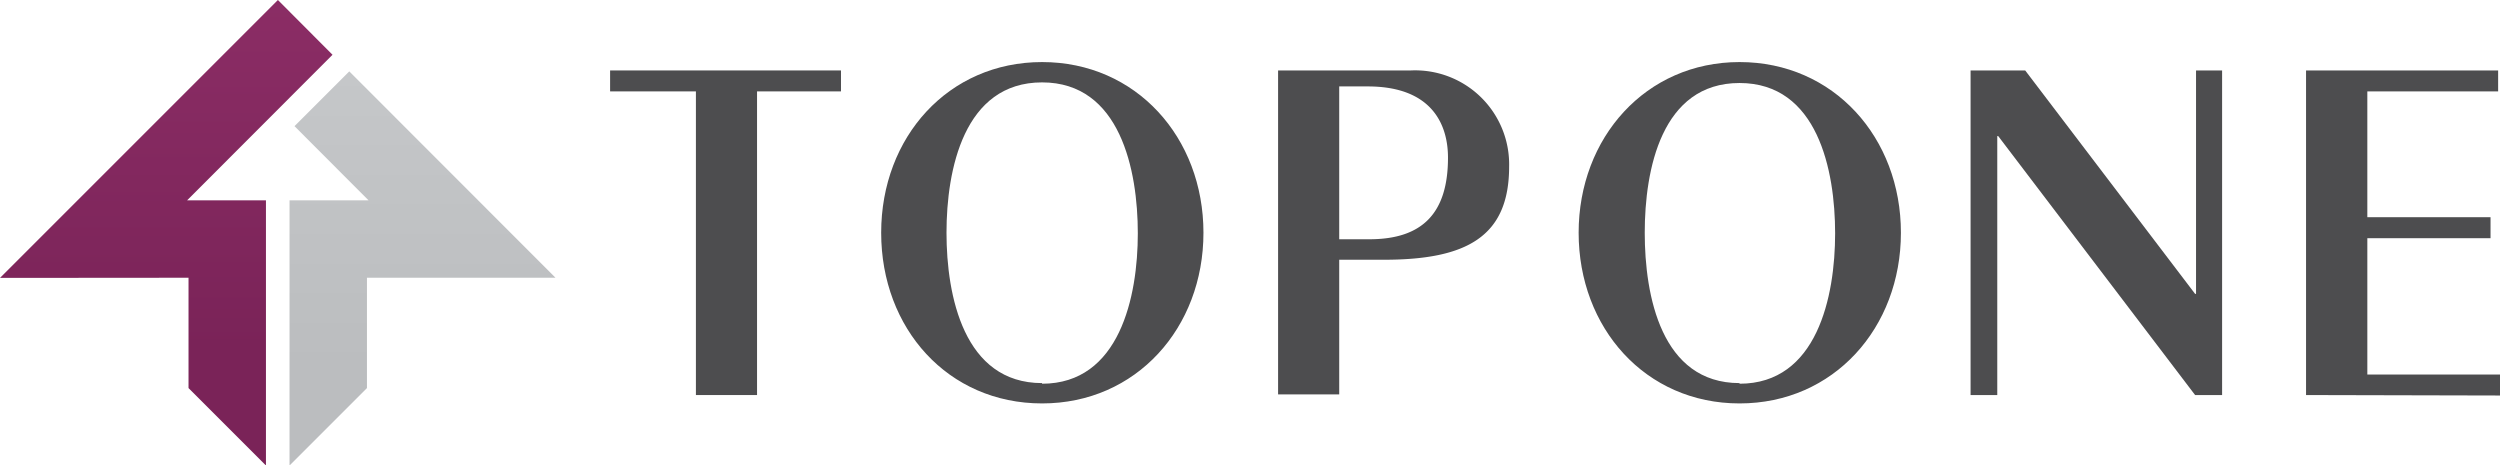
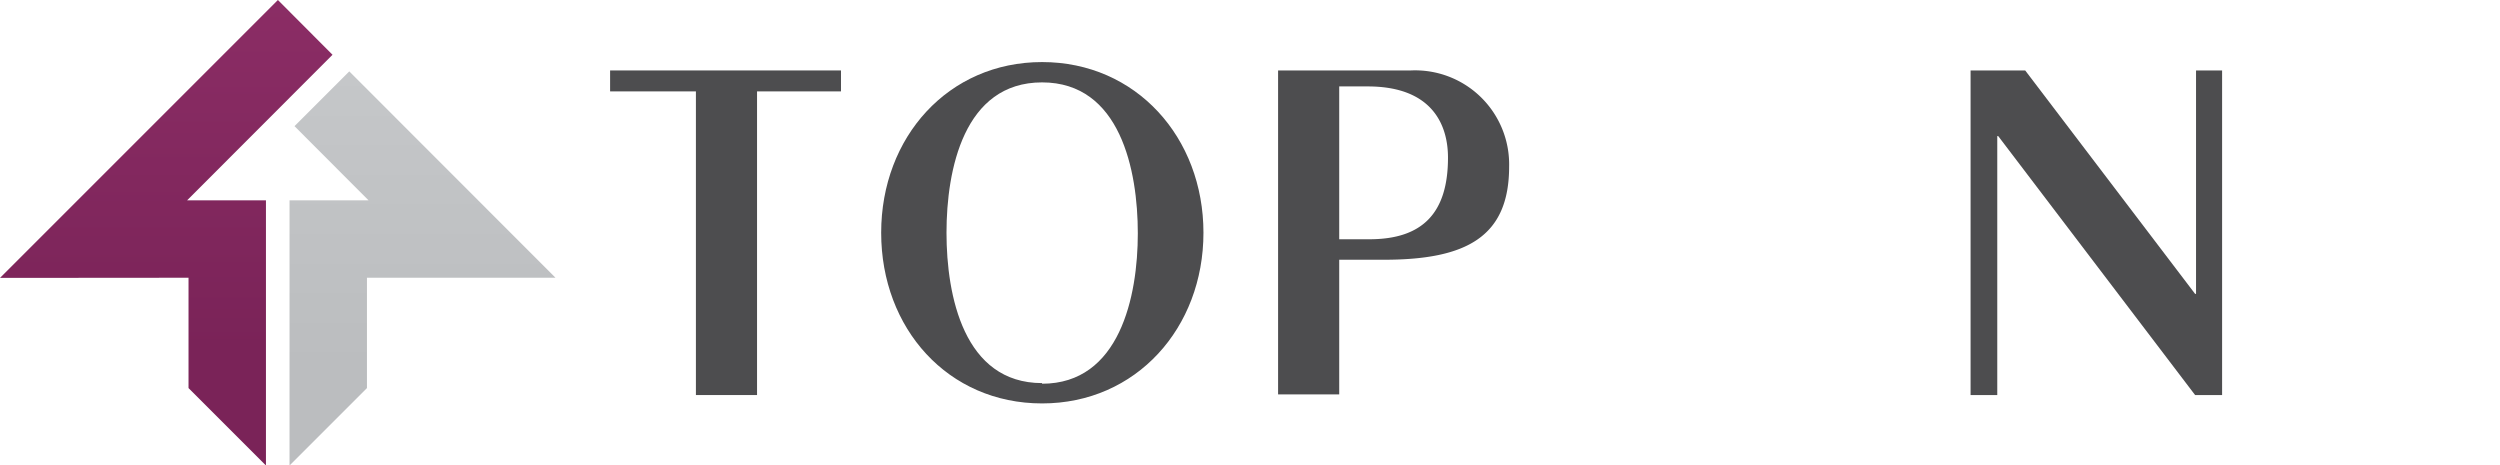
<svg xmlns="http://www.w3.org/2000/svg" viewBox="0 0 161.12 30">
  <defs>
    <style>.cls-1{fill:#4d4d4f;}.cls-2{fill:url(#linear-gradient);}.cls-3{fill:url(#linear-gradient-2);}</style>
    <linearGradient id="linear-gradient" x1="10.72" y1="30" x2="10.72" gradientUnits="userSpaceOnUse">
      <stop offset="0.02" stop-color="#7a2358" />
      <stop offset="0.25" stop-color="#7a2358" />
      <stop offset="1" stop-color="#8b2d65" />
    </linearGradient>
    <linearGradient id="linear-gradient-2" x1="27.23" y1="30" x2="27.23" y2="4.6" gradientUnits="userSpaceOnUse">
      <stop offset="0.25" stop-color="#bbbdbf" />
      <stop offset="1" stop-color="#c5c7c9" />
    </linearGradient>
  </defs>
  <g id="Layer_2" data-name="Layer 2">
    <g id="sticky">
      <path class="cls-1" d="M44.85,25.46V5.89H39.32V4.54H54.2V5.89H48.79V25.46Z" />
      <path class="cls-1" d="M67.16,4c6.07,0,10.4,4.87,10.4,11s-4.33,11-10.4,11S56.79,21.17,56.79,15,61.12,4,67.16,4Zm0,20.73c5,0,6.17-5.62,6.17-9.69S72.2,5.31,67.16,5.31,61,10.93,61,15,62.12,24.69,67.16,24.69Z" />
      <path class="cls-1" d="M82.37,4.54h8.56a6.06,6.06,0,0,1,6.33,6.2c0,4.52-2.75,6-8.07,6H86.31v8.68H82.37Zm3.94,10.88h1.94c3.42,0,5.07-1.68,5.07-5.26,0-2.17-1.07-4.59-5.17-4.59H86.31Z" />
-       <path class="cls-1" d="M112.11,4c6.07,0,10.4,4.87,10.4,11s-4.33,11-10.4,11-10.37-4.87-10.37-11S106.07,4,112.11,4Zm0,20.73c5,0,6.16-5.62,6.16-9.69s-1.13-9.69-6.16-9.69S106,10.93,106,15,107.07,24.69,112.11,24.69Z" />
      <path class="cls-1" d="M127,25.46V4.54h3.52l10.95,14.4h.06V4.54h1.68V25.46h-1.74L128.78,8.77h-.06V25.46Z" />
-       <path class="cls-1" d="M148.62,25.46V4.54H161V5.89h-8.43V14h7.94v1.35h-7.94v8.79h8.56v1.35Z" />
      <polygon class="cls-2" points="12.06 12.91 21.43 3.53 17.91 0 0 17.91 12.15 17.9 12.15 25.01 17.14 30 17.14 12.91 12.06 12.91" />
      <polygon class="cls-3" points="22.51 4.6 18.98 8.13 23.75 12.91 18.66 12.91 18.66 30 23.65 25.01 23.65 17.9 35.8 17.9 22.51 4.6" />
    </g>
  </g>
</svg>